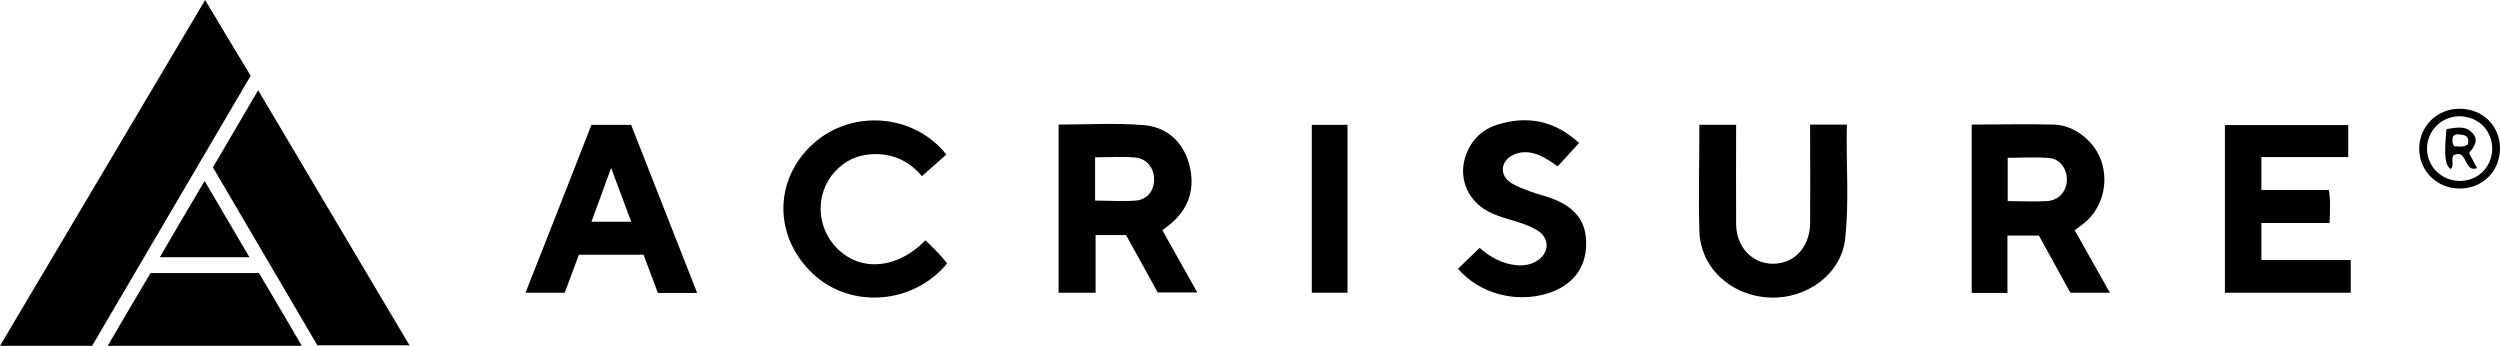
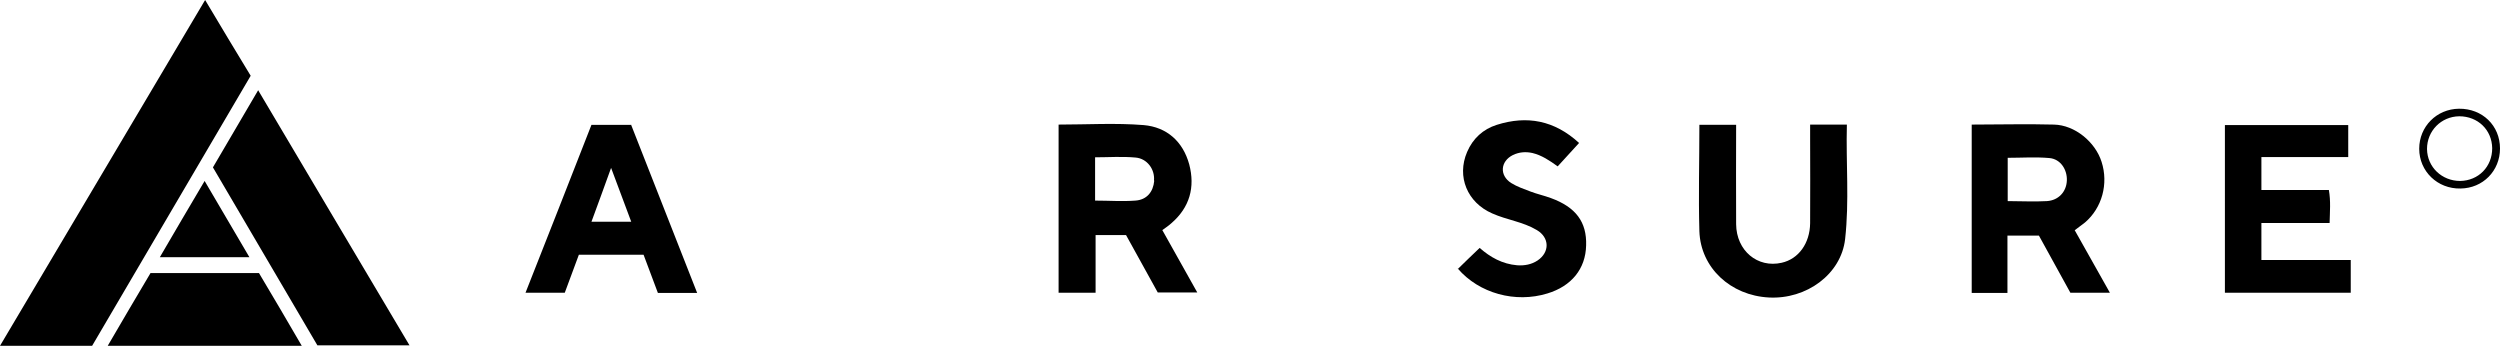
<svg xmlns="http://www.w3.org/2000/svg" id="Layer_1" data-name="Layer 1" version="1.1" viewBox="0 0 993.3 137.4">
  <defs>
    <style>
      .cls-1 {
        fill: #000;
        stroke-width: 0px;
      }
    </style>
  </defs>
  <path class="cls-1" d="M81.5,0c6.2,10.4,12,20.1,18.1,30.1-20.9,35.7-42,71.4-63,107.3H0C27.2,91.5,54.2,46,81.5,0Z" />
  <path class="cls-1" d="M102.6,35.9c20.1,34,40,67.4,60.1,101.3h-36.6c-13.6-23.2-27.5-46.8-41.5-70.7,5.9-10,11.7-20,18-30.7Z" />
  <path class="cls-1" d="M925.3,75.4c.8,4.6.4,8.7.3,13.2h-27.1v14.7h35.5v13h-50V49.7h49v12.7h-34.5v13.1h26.8Z" />
  <path class="cls-1" d="M719.2,49.5h14.6c-.4,15.3,1,30.4-.7,45.5-1.6,14-15.4,24-30.3,23.2-15.2-.8-27.1-11.8-27.6-26.3-.4-14,0-28,0-42.3h14.6c0,13.3-.1,26.4,0,39.5.1,10.5,8.5,17.5,18.1,15.3,6.7-1.5,11.2-7.7,11.3-15.7.1-11.3,0-22.7,0-34,0-1.6,0-3.3,0-5.2Z" />
-   <path class="cls-1" d="M376,61.4c-3.3,2.9-6.4,5.7-9.7,8.6-5-6-11.8-9.3-20.4-8.7-5.6.4-10.2,2.7-14,6.7-8.2,8.7-7.7,22.6,1,31,9.5,9.1,23.7,7.8,34.8-3.5,3,2.9,6.1,5.8,8.6,9.2-13.6,16.4-38.5,18.1-53.4,4-15.6-14.8-15.5-37.4.2-51.6,15.3-13.8,40-12,52.9,4.3Z" />
  <path class="cls-1" d="M579.2,106.9c2.8-2.8,5.7-5.5,8.7-8.4,4.2,3.7,9,6.4,14.9,6.9,2.9.2,5.7-.3,8.1-1.9,4.9-3.3,4.8-9.1-.3-12.1-5.5-3.3-11.9-4-17.7-6.6-9.9-4.3-14.2-14.6-10-24.4,2.3-5.4,6.4-9.1,11.8-10.8,12-3.8,22.9-1.8,32.7,7.2-2.9,3.2-5.7,6.2-8.5,9.3-3.2-2.3-6.3-4.4-10-5.3-2.7-.6-5.3-.4-7.8.8-5,2.5-5.4,8.1-.7,11.1,2.4,1.5,5.1,2.4,7.7,3.4,2.6,1,5.4,1.6,8.1,2.6,9.9,3.6,14.3,9.5,14,18.8-.2,9.3-5.8,16.2-15.4,19.1-12.7,3.9-27.1,0-35.6-9.9Z" />
  <path class="cls-1" d="M119.9,137.4H42.8c5.7-9.8,11.3-19.3,17-28.9h43.1c5.6,9.4,11.2,18.9,17,28.9Z" />
-   <path class="cls-1" d="M521.2,116.4V49.6h14.2v66.7h-14.2Z" />
  <path class="cls-1" d="M63.5,102.2c6-10.3,11.7-20,17.8-30.3,6.1,10.4,11.8,20.1,17.8,30.3h-35.6Z" />
  <path class="cls-1" d="M461.7,91.5c1.4-1,2.6-1.8,3.7-2.8,7.3-6.3,9.5-14.3,7.1-23.4-2.5-9.1-8.9-14.8-18.1-15.6-11.2-.9-22.5-.2-33.8-.2v66.8h14.7v-22.9h12.1c4.2,7.6,8.4,15.2,12.6,22.8h15.7c-4.8-8.5-9.3-16.6-13.9-24.8ZM458.6,71.8c-.4,4.5-3,7.6-7.5,7.9-5.2.4-10.5,0-16,0v-17.2c5.3,0,10.7-.4,16.1.1,4.6.4,7.7,4.7,7.3,9.1Z" />
  <path class="cls-1" d="M824.3,91.5c1.5-1.1,2.8-2.1,4.1-3.1,6.8-5.8,9.4-15.4,6.6-24.1-2.5-7.9-10.6-14.6-18.9-14.8-10.8-.3-21.6,0-32.7,0v66.9h14.2v-22.8h12.5c4.3,7.8,8.4,15.3,12.5,22.7h15.7c-4.8-8.5-9.3-16.6-13.9-24.7ZM821.2,71.8c-.2,4.4-3.3,7.8-7.9,8.1-5.1.3-10.3,0-15.6,0v-17.2c5.5,0,11.1-.4,16.6.1,4.4.4,7.1,4.6,6.9,9Z" />
  <path class="cls-1" d="M250.9,49.6h-15.9c-8.7,22.3-17.4,44.4-26.2,66.7h15.6c1.9-5.2,3.8-10.2,5.6-15.1h25.7c2,5.3,3.9,10.3,5.7,15.2h15.6c-8.8-22.4-17.5-44.5-26.2-66.7ZM235,88.1c2.5-6.9,5-13.5,7.8-21.4,2.8,7.6,5.3,14.2,8,21.4h-15.8Z" />
  <g>
    <path class="cls-1" d="M977,43.2c-8.9.1-15.8,7.1-15.8,15.9,0,9,7.3,16,16.4,15.8,8.9-.1,15.7-7,15.7-15.9,0-9.1-7-15.9-16.3-15.8ZM977.5,71.9c-7.3,0-13.1-5.5-13.2-12.7,0-7.2,5.6-12.9,12.8-13,7.4,0,13,5.4,13.1,12.7,0,7.3-5.4,12.9-12.8,13Z" />
-     <path class="cls-1" d="M982.5,53c-2.9-3.4-6.8-2.2-10.5-1.7-.9,11.1-.6,14,1.7,15.9,1.6-1.6,0-3.9,1.1-5.5,5.7-2.9,4,7.1,9.4,5.1-1.1-2.1-2.1-3.9-3.2-6,1.9-2.3,4-5,1.5-7.8ZM980.5,57.4c-2,1.3-3.8.7-5.4.7-1-1.4-.8-2.7-.4-4,1.1-1.1,2.5-.7,3.7-.5,2,.3,2.7,1.6,2.1,3.8Z" />
  </g>
</svg>